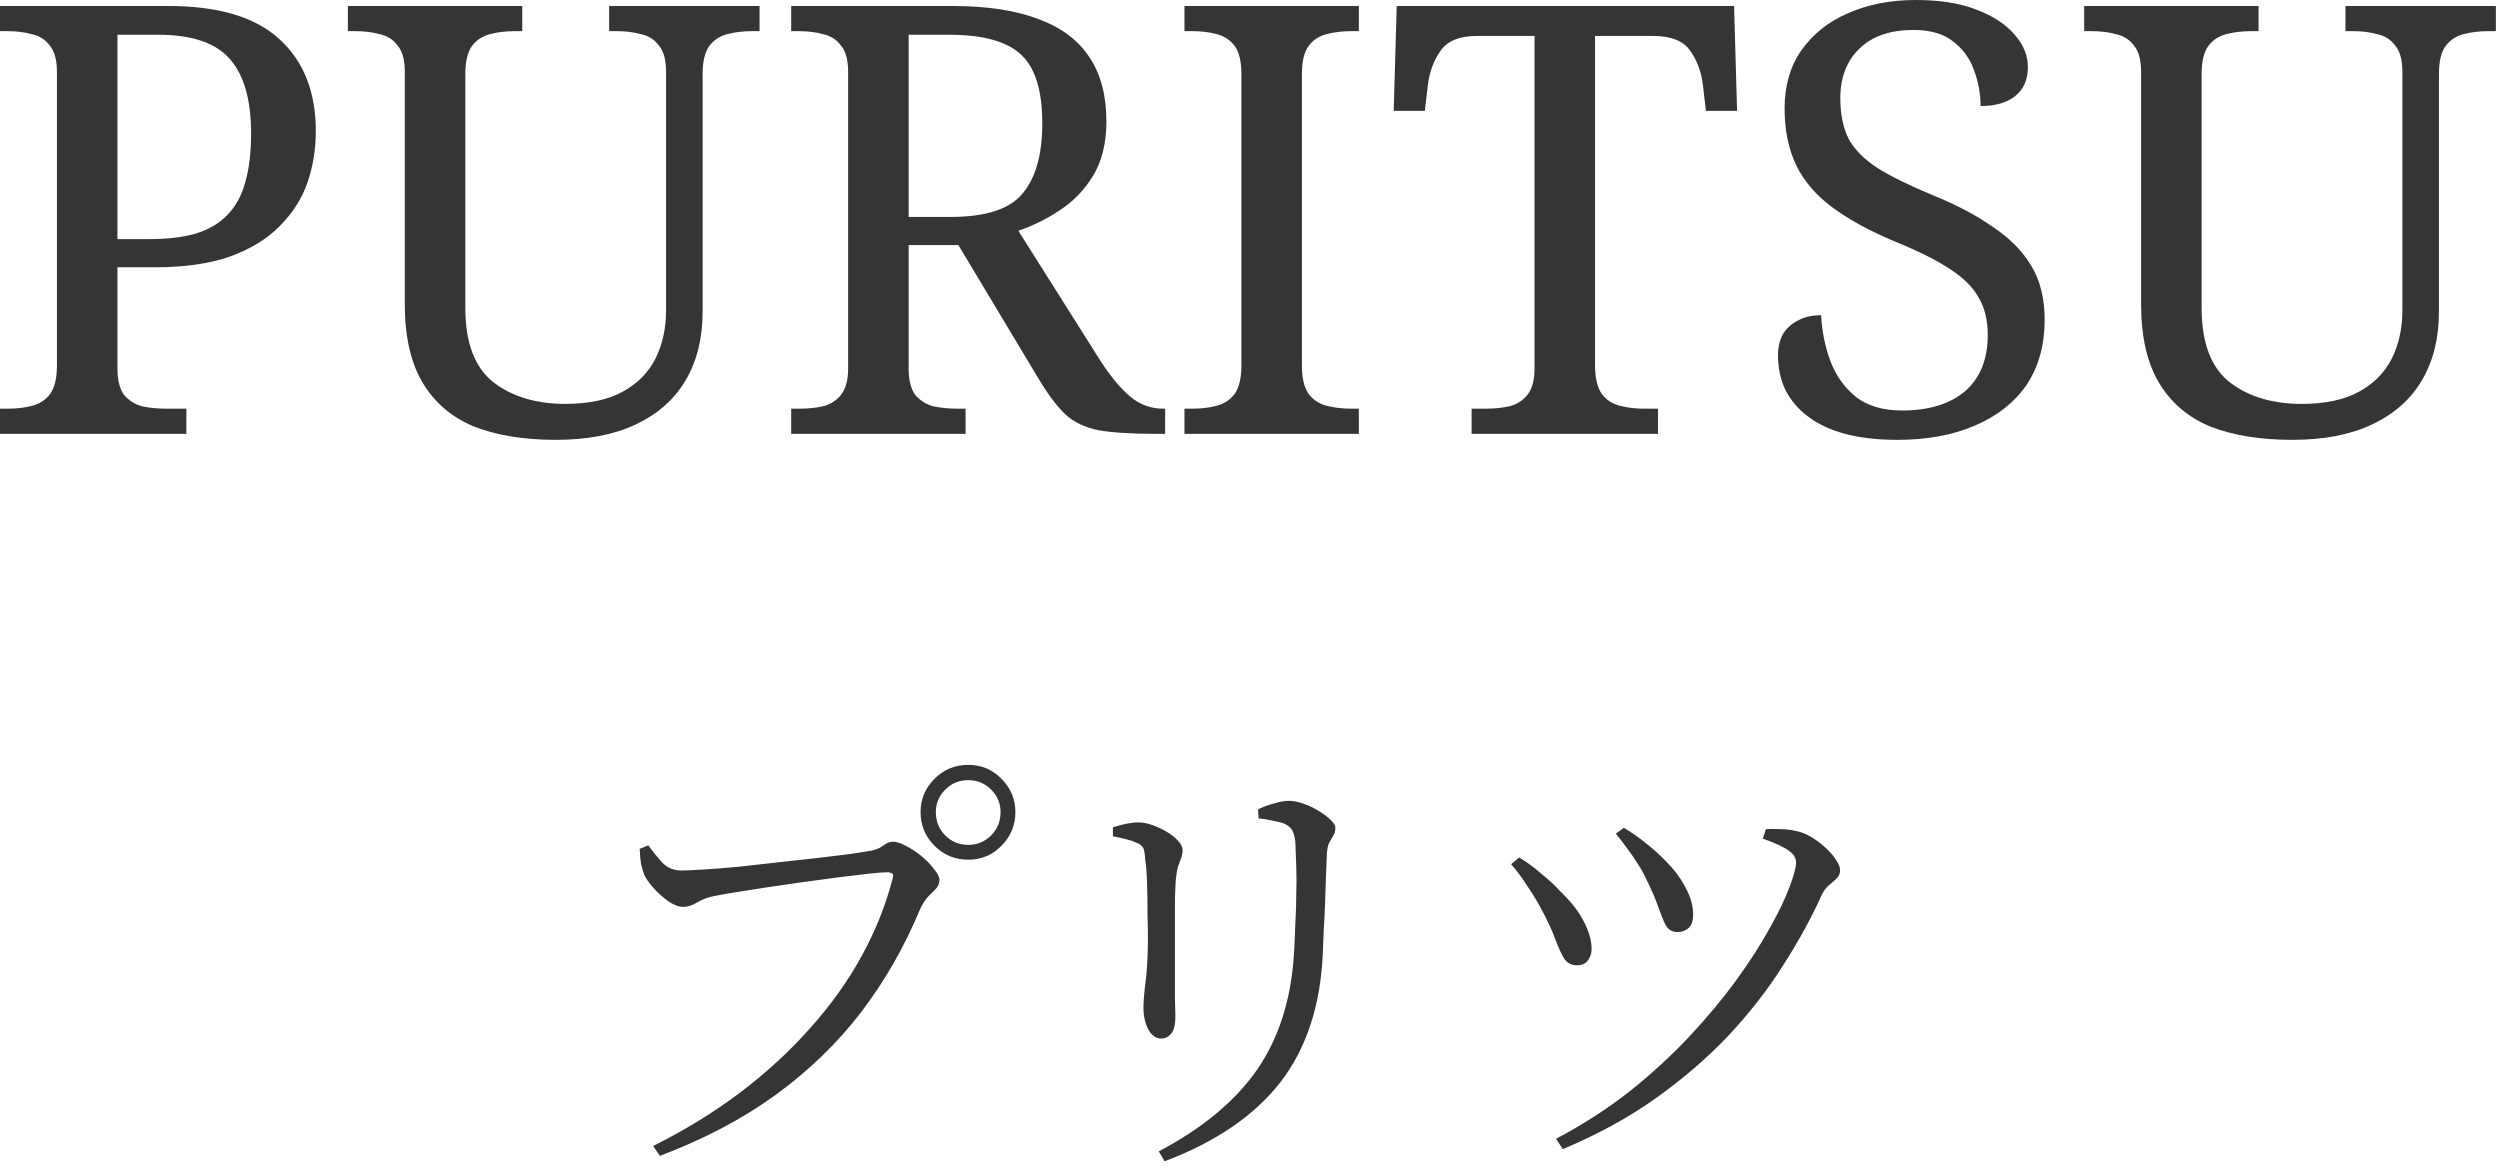
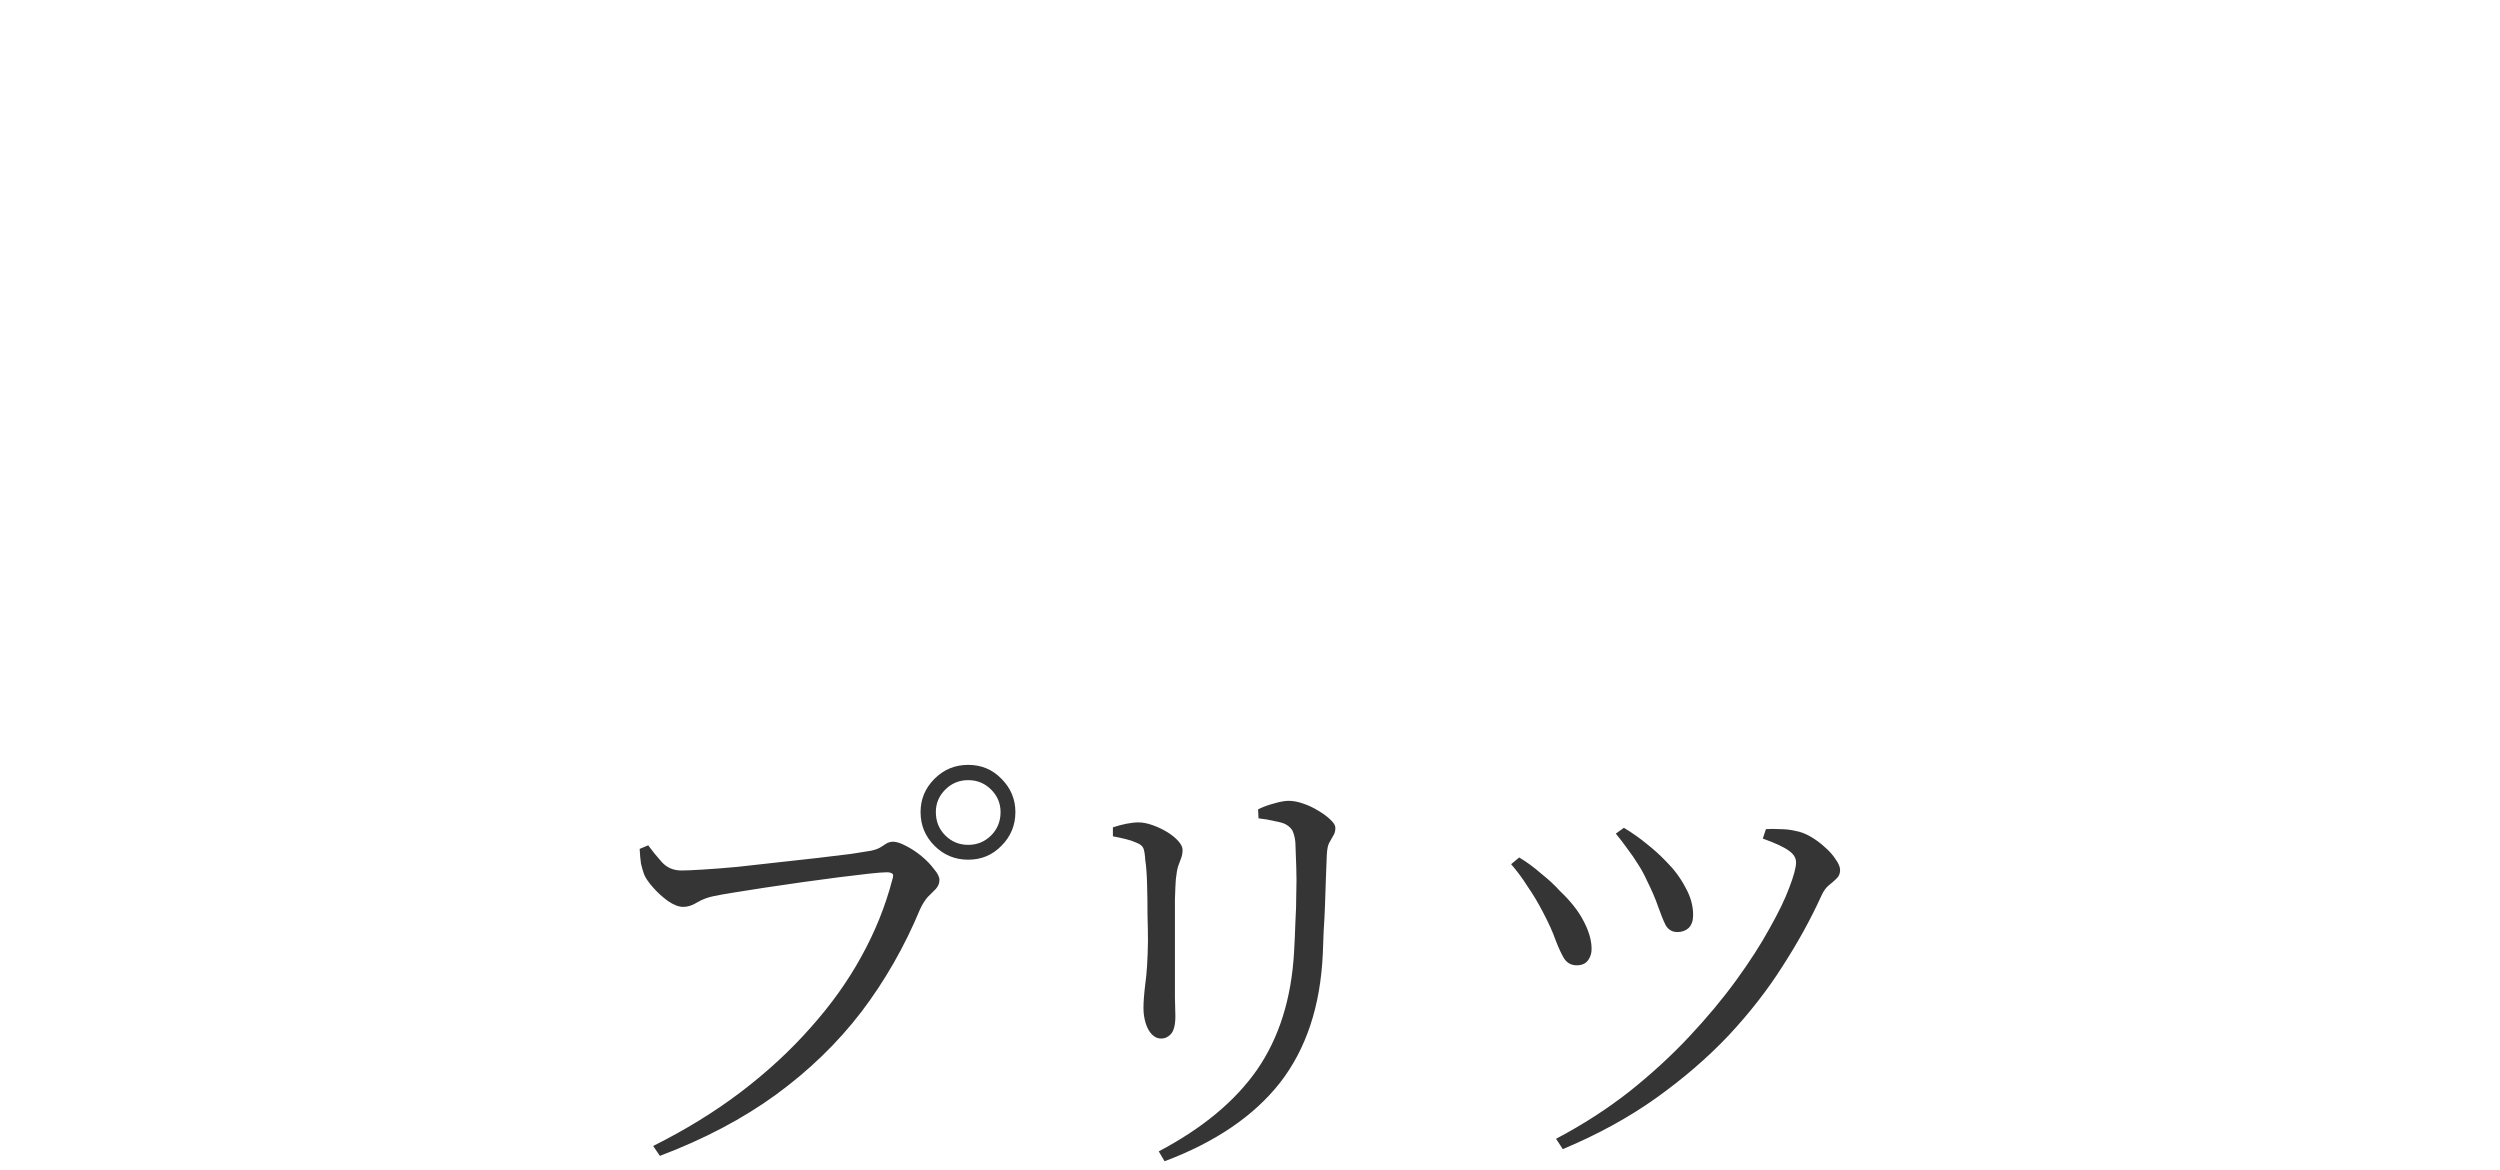
<svg xmlns="http://www.w3.org/2000/svg" width="267" height="125" viewBox="0 0 267 125" fill="none">
-   <path d="M0 46.336V43.648H0.832C1.813 43.648 2.688 43.541 3.456 43.328C4.267 43.115 4.907 42.688 5.376 42.048C5.845 41.365 6.08 40.363 6.08 39.04V7.68C6.08 6.4 5.824 5.461 5.312 4.864C4.843 4.224 4.203 3.819 3.392 3.648C2.624 3.435 1.771 3.328 0.832 3.328H0V0.64H17.984C23.36 0.64 27.328 1.835 29.888 4.224C32.448 6.571 33.728 9.835 33.728 14.016C33.728 15.936 33.429 17.771 32.832 19.52C32.235 21.227 31.253 22.763 29.888 24.128C28.565 25.493 26.795 26.581 24.576 27.392C22.4 28.16 19.733 28.544 16.576 28.544H12.544V39.36C12.544 40.597 12.779 41.536 13.248 42.176C13.76 42.773 14.4 43.179 15.168 43.392C15.979 43.563 16.853 43.648 17.792 43.648H19.904V46.336H0ZM15.936 25.536C17.856 25.536 19.499 25.344 20.864 24.96C22.272 24.533 23.403 23.872 24.256 22.976C25.152 22.08 25.792 20.928 26.176 19.52C26.603 18.069 26.816 16.32 26.816 14.272C26.816 10.688 26.069 8.043 24.576 6.336C23.083 4.587 20.523 3.712 16.896 3.712H12.544V25.536H15.936ZM59.361 46.976C55.99 46.976 53.089 46.507 50.657 45.568C48.268 44.587 46.433 43.029 45.153 40.896C43.873 38.763 43.233 35.968 43.233 32.512V7.68C43.233 6.4 42.977 5.461 42.465 4.864C41.996 4.224 41.356 3.819 40.545 3.648C39.777 3.435 38.924 3.328 37.985 3.328H37.153V0.64H55.777V3.328H54.945C54.006 3.328 53.132 3.435 52.321 3.648C51.51 3.861 50.87 4.288 50.401 4.928C49.932 5.568 49.697 6.571 49.697 7.936V32.896C49.697 36.608 50.7 39.253 52.705 40.832C54.71 42.368 57.27 43.136 60.385 43.136C62.86 43.136 64.886 42.709 66.465 41.856C68.044 41.003 69.217 39.829 69.985 38.336C70.753 36.8 71.137 35.072 71.137 33.152V7.68C71.137 6.4 70.881 5.461 70.369 4.864C69.9 4.224 69.26 3.819 68.449 3.648C67.681 3.435 66.828 3.328 65.889 3.328H65.057V0.64H81.121V3.328H80.289C79.35 3.328 78.476 3.435 77.665 3.648C76.854 3.861 76.214 4.288 75.745 4.928C75.276 5.568 75.041 6.571 75.041 7.936V33.28C75.041 36.096 74.444 38.528 73.249 40.576C72.054 42.624 70.284 44.203 67.937 45.312C65.633 46.421 62.774 46.976 59.361 46.976ZM84.5 46.336V43.648H85.332C86.271 43.648 87.124 43.563 87.892 43.392C88.703 43.179 89.343 42.773 89.812 42.176C90.324 41.536 90.58 40.597 90.58 39.36V7.68C90.58 6.4 90.324 5.461 89.812 4.864C89.343 4.224 88.703 3.819 87.892 3.648C87.124 3.435 86.271 3.328 85.332 3.328H84.5V0.64H101.716C105.428 0.64 108.5 1.109 110.932 2.048C113.364 2.944 115.177 4.309 116.372 6.144C117.567 7.936 118.164 10.219 118.164 12.992C118.164 15.253 117.695 17.173 116.756 18.752C115.817 20.288 114.623 21.525 113.172 22.464C111.764 23.403 110.292 24.128 108.756 24.64L117.524 38.528C118.633 40.235 119.7 41.515 120.724 42.368C121.748 43.221 122.921 43.648 124.244 43.648H124.436V46.336H123.54C120.895 46.336 118.825 46.208 117.332 45.952C115.881 45.653 114.708 45.099 113.812 44.288C112.916 43.435 111.977 42.197 110.996 40.576L102.356 26.176H97.044V39.36C97.044 40.597 97.279 41.536 97.748 42.176C98.26 42.773 98.9 43.179 99.668 43.392C100.479 43.563 101.353 43.648 102.292 43.648H103.124V46.336H84.5ZM101.524 23.168C105.279 23.168 107.839 22.336 109.204 20.672C110.612 19.008 111.316 16.512 111.316 13.184C111.316 10.88 110.996 9.045 110.356 7.68C109.716 6.272 108.671 5.269 107.22 4.672C105.769 4.032 103.828 3.712 101.396 3.712H97.044V23.168H101.524ZM126.5 46.336V43.648H127.332C128.313 43.648 129.188 43.541 129.956 43.328C130.767 43.115 131.407 42.688 131.876 42.048C132.345 41.365 132.58 40.363 132.58 39.04V7.936C132.58 6.571 132.345 5.568 131.876 4.928C131.407 4.288 130.767 3.861 129.956 3.648C129.188 3.435 128.313 3.328 127.332 3.328H126.5V0.64H145.124V3.328H144.292C143.353 3.328 142.479 3.435 141.668 3.648C140.857 3.861 140.217 4.288 139.748 4.928C139.279 5.568 139.044 6.571 139.044 7.936V39.04C139.044 40.363 139.279 41.365 139.748 42.048C140.217 42.688 140.857 43.115 141.668 43.328C142.479 43.541 143.353 43.648 144.292 43.648H145.124V46.336H126.5ZM157.168 46.336V43.648H158.64C159.579 43.648 160.432 43.563 161.2 43.392C162.011 43.179 162.651 42.773 163.12 42.176C163.632 41.536 163.888 40.597 163.888 39.36V3.84H157.744C155.867 3.84 154.565 4.373 153.84 5.44C153.115 6.464 152.667 7.68 152.496 9.088L152.176 11.84H148.848L149.168 0.64H185.2L185.52 11.84H182.192L181.872 9.088C181.701 7.68 181.253 6.464 180.528 5.44C179.803 4.373 178.48 3.84 176.56 3.84H170.352V39.04C170.352 40.363 170.587 41.365 171.056 42.048C171.525 42.688 172.165 43.115 172.976 43.328C173.787 43.541 174.661 43.648 175.6 43.648H177.072V46.336H157.168ZM202.626 46.976C200.535 46.976 198.679 46.763 197.058 46.336C195.479 45.909 194.157 45.291 193.09 44.48C192.023 43.669 191.213 42.709 190.658 41.6C190.146 40.491 189.89 39.275 189.89 37.952C189.89 37.099 190.061 36.352 190.402 35.712C190.786 35.072 191.319 34.581 192.002 34.24C192.685 33.856 193.517 33.664 194.498 33.664C194.583 35.413 194.925 37.077 195.522 38.656C196.119 40.192 197.037 41.451 198.274 42.432C199.511 43.371 201.133 43.84 203.138 43.84C205.997 43.84 208.237 43.157 209.858 41.792C211.479 40.384 212.29 38.379 212.29 35.776C212.29 34.197 211.97 32.875 211.33 31.808C210.733 30.699 209.709 29.675 208.258 28.736C206.85 27.797 204.887 26.816 202.37 25.792C199.725 24.683 197.527 23.488 195.778 22.208C194.029 20.928 192.727 19.435 191.874 17.728C191.021 15.979 190.594 13.931 190.594 11.584C190.594 9.152 191.191 7.083 192.386 5.376C193.623 3.627 195.287 2.304 197.378 1.408C199.511 0.469 201.922 0 204.61 0C207.17 0 209.325 0.341 211.074 1.024C212.866 1.707 214.231 2.603 215.17 3.712C216.109 4.779 216.578 5.931 216.578 7.168C216.578 8.533 216.109 9.579 215.17 10.304C214.274 10.987 213.058 11.328 211.522 11.328C211.522 10.005 211.287 8.725 210.818 7.488C210.391 6.251 209.645 5.227 208.578 4.416C207.554 3.605 206.146 3.2 204.354 3.2C201.879 3.2 199.959 3.861 198.594 5.184C197.229 6.507 196.546 8.277 196.546 10.496C196.546 12.203 196.845 13.653 197.442 14.848C198.082 16 199.127 17.045 200.578 17.984C202.029 18.88 203.991 19.84 206.466 20.864C208.983 21.888 211.117 23.019 212.866 24.256C214.658 25.451 216.023 26.837 216.962 28.416C217.901 29.995 218.37 31.893 218.37 34.112C218.37 36.843 217.73 39.168 216.45 41.088C215.17 42.965 213.335 44.416 210.946 45.44C208.599 46.464 205.826 46.976 202.626 46.976ZM244.799 46.976C241.428 46.976 238.527 46.507 236.095 45.568C233.705 44.587 231.871 43.029 230.591 40.896C229.311 38.763 228.671 35.968 228.671 32.512V7.68C228.671 6.4 228.415 5.461 227.903 4.864C227.433 4.224 226.793 3.819 225.983 3.648C225.215 3.435 224.361 3.328 223.423 3.328H222.591V0.64H241.215V3.328H240.383C239.444 3.328 238.569 3.435 237.759 3.648C236.948 3.861 236.308 4.288 235.839 4.928C235.369 5.568 235.135 6.571 235.135 7.936V32.896C235.135 36.608 236.137 39.253 238.143 40.832C240.148 42.368 242.708 43.136 245.823 43.136C248.297 43.136 250.324 42.709 251.903 41.856C253.481 41.003 254.655 39.829 255.422 38.336C256.191 36.8 256.575 35.072 256.575 33.152V7.68C256.575 6.4 256.319 5.461 255.807 4.864C255.337 4.224 254.697 3.819 253.887 3.648C253.119 3.435 252.265 3.328 251.327 3.328H250.495V0.64H266.559V3.328H265.727C264.788 3.328 263.913 3.435 263.103 3.648C262.292 3.861 261.652 4.288 261.183 4.928C260.713 5.568 260.479 6.571 260.479 7.936V33.28C260.479 36.096 259.881 38.528 258.687 40.576C257.492 42.624 255.721 44.203 253.375 45.312C251.071 46.421 248.212 46.976 244.799 46.976Z" fill="#353535" />
  <path d="M98.316 86.728C98.316 85.352 98.812 84.168 99.804 83.175C100.796 82.183 101.996 81.688 103.404 81.688C104.812 81.688 105.996 82.183 106.956 83.175C107.948 84.168 108.444 85.352 108.444 86.728C108.444 88.135 107.948 89.335 106.956 90.328C105.996 91.32 104.812 91.816 103.404 91.816C101.996 91.816 100.796 91.32 99.804 90.328C98.812 89.335 98.316 88.135 98.316 86.728ZM99.948 86.728C99.948 87.719 100.284 88.552 100.956 89.224C101.628 89.895 102.444 90.231 103.404 90.231C104.364 90.231 105.18 89.895 105.852 89.224C106.524 88.552 106.86 87.719 106.86 86.728C106.86 85.799 106.524 84.999 105.852 84.328C105.18 83.656 104.364 83.32 103.404 83.32C102.444 83.32 101.628 83.656 100.956 84.328C100.284 84.999 99.948 85.799 99.948 86.728ZM72.78 92.968C73.228 92.968 73.98 92.936 75.036 92.871C76.092 92.808 77.324 92.712 78.732 92.584C80.14 92.424 81.58 92.263 83.052 92.103C84.556 91.944 85.996 91.784 87.372 91.624C88.748 91.463 89.932 91.32 90.924 91.192C91.948 91.031 92.652 90.919 93.036 90.856C93.452 90.76 93.772 90.647 93.996 90.519C94.252 90.359 94.476 90.216 94.668 90.088C94.892 89.96 95.132 89.895 95.388 89.895C95.74 89.895 96.188 90.04 96.732 90.328C97.308 90.615 97.868 90.984 98.412 91.431C98.956 91.879 99.404 92.344 99.756 92.823C100.14 93.272 100.332 93.656 100.332 93.975C100.332 94.328 100.204 94.647 99.948 94.936C99.692 95.192 99.404 95.48 99.084 95.799C98.796 96.12 98.524 96.552 98.268 97.096C96.604 101.095 94.508 104.759 91.98 108.087C89.452 111.383 86.412 114.327 82.86 116.919C79.34 119.479 75.212 121.655 70.476 123.447L69.756 122.391C73.212 120.663 76.332 118.744 79.116 116.632C81.932 114.488 84.412 112.2 86.556 109.768C88.732 107.336 90.54 104.808 91.98 102.184C93.452 99.528 94.556 96.791 95.292 93.975C95.42 93.591 95.42 93.368 95.292 93.303C95.164 93.207 94.972 93.159 94.716 93.159C94.364 93.159 93.74 93.207 92.844 93.303C91.948 93.4 90.876 93.528 89.628 93.688C88.38 93.847 87.068 94.023 85.692 94.216C84.348 94.407 83.036 94.6 81.756 94.791C80.508 94.984 79.388 95.159 78.396 95.32C77.404 95.48 76.684 95.608 76.236 95.704C75.596 95.832 75.004 96.055 74.46 96.376C73.948 96.695 73.452 96.856 72.972 96.856C72.492 96.856 71.948 96.647 71.34 96.231C70.764 95.816 70.236 95.335 69.756 94.791C69.276 94.248 68.956 93.784 68.796 93.4C68.668 93.047 68.556 92.663 68.46 92.248C68.396 91.832 68.348 91.303 68.316 90.663L69.228 90.279C69.644 90.856 70.124 91.448 70.668 92.055C71.212 92.663 71.916 92.968 72.78 92.968ZM124.378 124.023L123.754 122.967C128.426 120.503 131.93 117.591 134.266 114.231C136.602 110.839 137.914 106.679 138.202 101.751C138.266 100.663 138.314 99.591 138.346 98.535C138.41 97.48 138.442 96.456 138.442 95.463C138.474 94.472 138.474 93.528 138.442 92.632C138.41 91.704 138.378 90.823 138.346 89.992C138.314 89.576 138.234 89.207 138.106 88.888C138.01 88.567 137.738 88.279 137.29 88.023C137.034 87.895 136.634 87.784 136.09 87.688C135.578 87.559 135.018 87.463 134.41 87.4L134.362 86.439C134.874 86.183 135.434 85.975 136.042 85.816C136.682 85.624 137.21 85.528 137.626 85.528C138.106 85.528 138.618 85.624 139.162 85.816C139.738 86.007 140.282 86.263 140.794 86.584C141.338 86.903 141.77 87.224 142.09 87.543C142.442 87.864 142.618 88.151 142.618 88.407C142.618 88.76 142.538 89.047 142.378 89.272C142.25 89.496 142.106 89.751 141.946 90.04C141.818 90.296 141.738 90.695 141.706 91.24C141.674 91.944 141.642 92.76 141.61 93.688C141.578 94.615 141.546 95.576 141.514 96.567C141.482 97.528 141.434 98.472 141.37 99.4C141.338 100.327 141.306 101.159 141.274 101.895C141.018 107.463 139.498 112.039 136.714 115.623C133.93 119.175 129.818 121.975 124.378 124.023ZM118.858 89.32V88.359C119.338 88.2 119.818 88.072 120.298 87.975C120.778 87.879 121.21 87.832 121.594 87.832C122.042 87.832 122.538 87.927 123.082 88.12C123.626 88.311 124.138 88.552 124.618 88.84C125.098 89.127 125.498 89.448 125.818 89.799C126.138 90.151 126.298 90.472 126.298 90.76C126.298 91.079 126.25 91.368 126.154 91.624C126.058 91.879 125.946 92.183 125.818 92.535C125.722 92.856 125.642 93.32 125.578 93.927C125.546 94.344 125.514 95.047 125.482 96.04C125.482 97.031 125.482 98.151 125.482 99.4C125.482 100.647 125.482 101.895 125.482 103.143C125.482 104.391 125.482 105.511 125.482 106.503C125.514 107.463 125.53 108.136 125.53 108.52C125.53 109.448 125.37 110.087 125.05 110.439C124.762 110.759 124.41 110.919 123.994 110.919C123.642 110.919 123.322 110.775 123.034 110.487C122.746 110.199 122.522 109.799 122.362 109.287C122.202 108.775 122.122 108.232 122.122 107.656C122.122 107.016 122.186 106.167 122.314 105.111C122.474 104.023 122.57 102.503 122.602 100.551C122.602 99.784 122.586 98.84 122.554 97.719C122.554 96.567 122.538 95.448 122.506 94.359C122.474 93.272 122.41 92.439 122.314 91.864C122.282 91.287 122.218 90.871 122.122 90.615C122.026 90.359 121.77 90.151 121.354 89.992C121.002 89.832 120.618 89.704 120.202 89.608C119.818 89.511 119.37 89.415 118.858 89.32ZM172.57 89.031L173.434 88.407C174.33 88.951 175.146 89.528 175.882 90.135C176.618 90.712 177.322 91.352 177.994 92.055C178.826 92.888 179.498 93.799 180.01 94.791C180.554 95.751 180.826 96.728 180.826 97.719C180.826 98.328 180.666 98.791 180.346 99.112C180.026 99.4 179.626 99.543 179.146 99.543C178.602 99.543 178.186 99.303 177.898 98.823C177.642 98.311 177.37 97.639 177.082 96.808C176.794 95.975 176.394 95.047 175.882 94.023C175.626 93.448 175.322 92.888 174.97 92.344C174.618 91.767 174.234 91.207 173.818 90.663C173.434 90.12 173.018 89.576 172.57 89.031ZM166.906 122.727L166.186 121.623C169.034 120.119 171.642 118.439 174.01 116.583C176.378 114.695 178.506 112.743 180.394 110.727C182.314 108.679 183.994 106.663 185.434 104.679C186.874 102.695 188.058 100.856 188.986 99.159C189.946 97.463 190.65 96.007 191.098 94.791C191.578 93.543 191.818 92.647 191.818 92.103C191.818 91.624 191.562 91.207 191.05 90.856C190.538 90.472 189.61 90.04 188.266 89.559L188.602 88.552C189.018 88.519 189.514 88.519 190.09 88.552C190.666 88.552 191.226 88.615 191.77 88.743C192.314 88.84 192.858 89.047 193.402 89.368C193.946 89.688 194.442 90.055 194.89 90.472C195.37 90.888 195.754 91.32 196.042 91.767C196.362 92.216 196.522 92.6 196.522 92.919C196.522 93.303 196.394 93.608 196.138 93.832C195.914 94.055 195.642 94.296 195.322 94.552C195.002 94.808 194.73 95.192 194.506 95.704C193.386 98.168 192.01 100.663 190.378 103.191C188.778 105.719 186.858 108.183 184.618 110.583C182.378 112.951 179.802 115.175 176.89 117.255C173.978 119.335 170.65 121.159 166.906 122.727ZM161.386 92.296L162.25 91.576C163.05 92.055 163.834 92.632 164.602 93.303C165.402 93.944 166.058 94.552 166.57 95.127C167.722 96.216 168.57 97.287 169.114 98.344C169.658 99.368 169.946 100.311 169.978 101.175C170.01 101.719 169.882 102.183 169.594 102.567C169.338 102.919 168.938 103.095 168.394 103.095C167.818 103.095 167.37 102.855 167.05 102.375C166.762 101.895 166.458 101.24 166.138 100.408C165.85 99.576 165.402 98.584 164.794 97.431C164.282 96.439 163.738 95.528 163.162 94.695C162.618 93.832 162.026 93.031 161.386 92.296Z" fill="#353535" />
</svg>